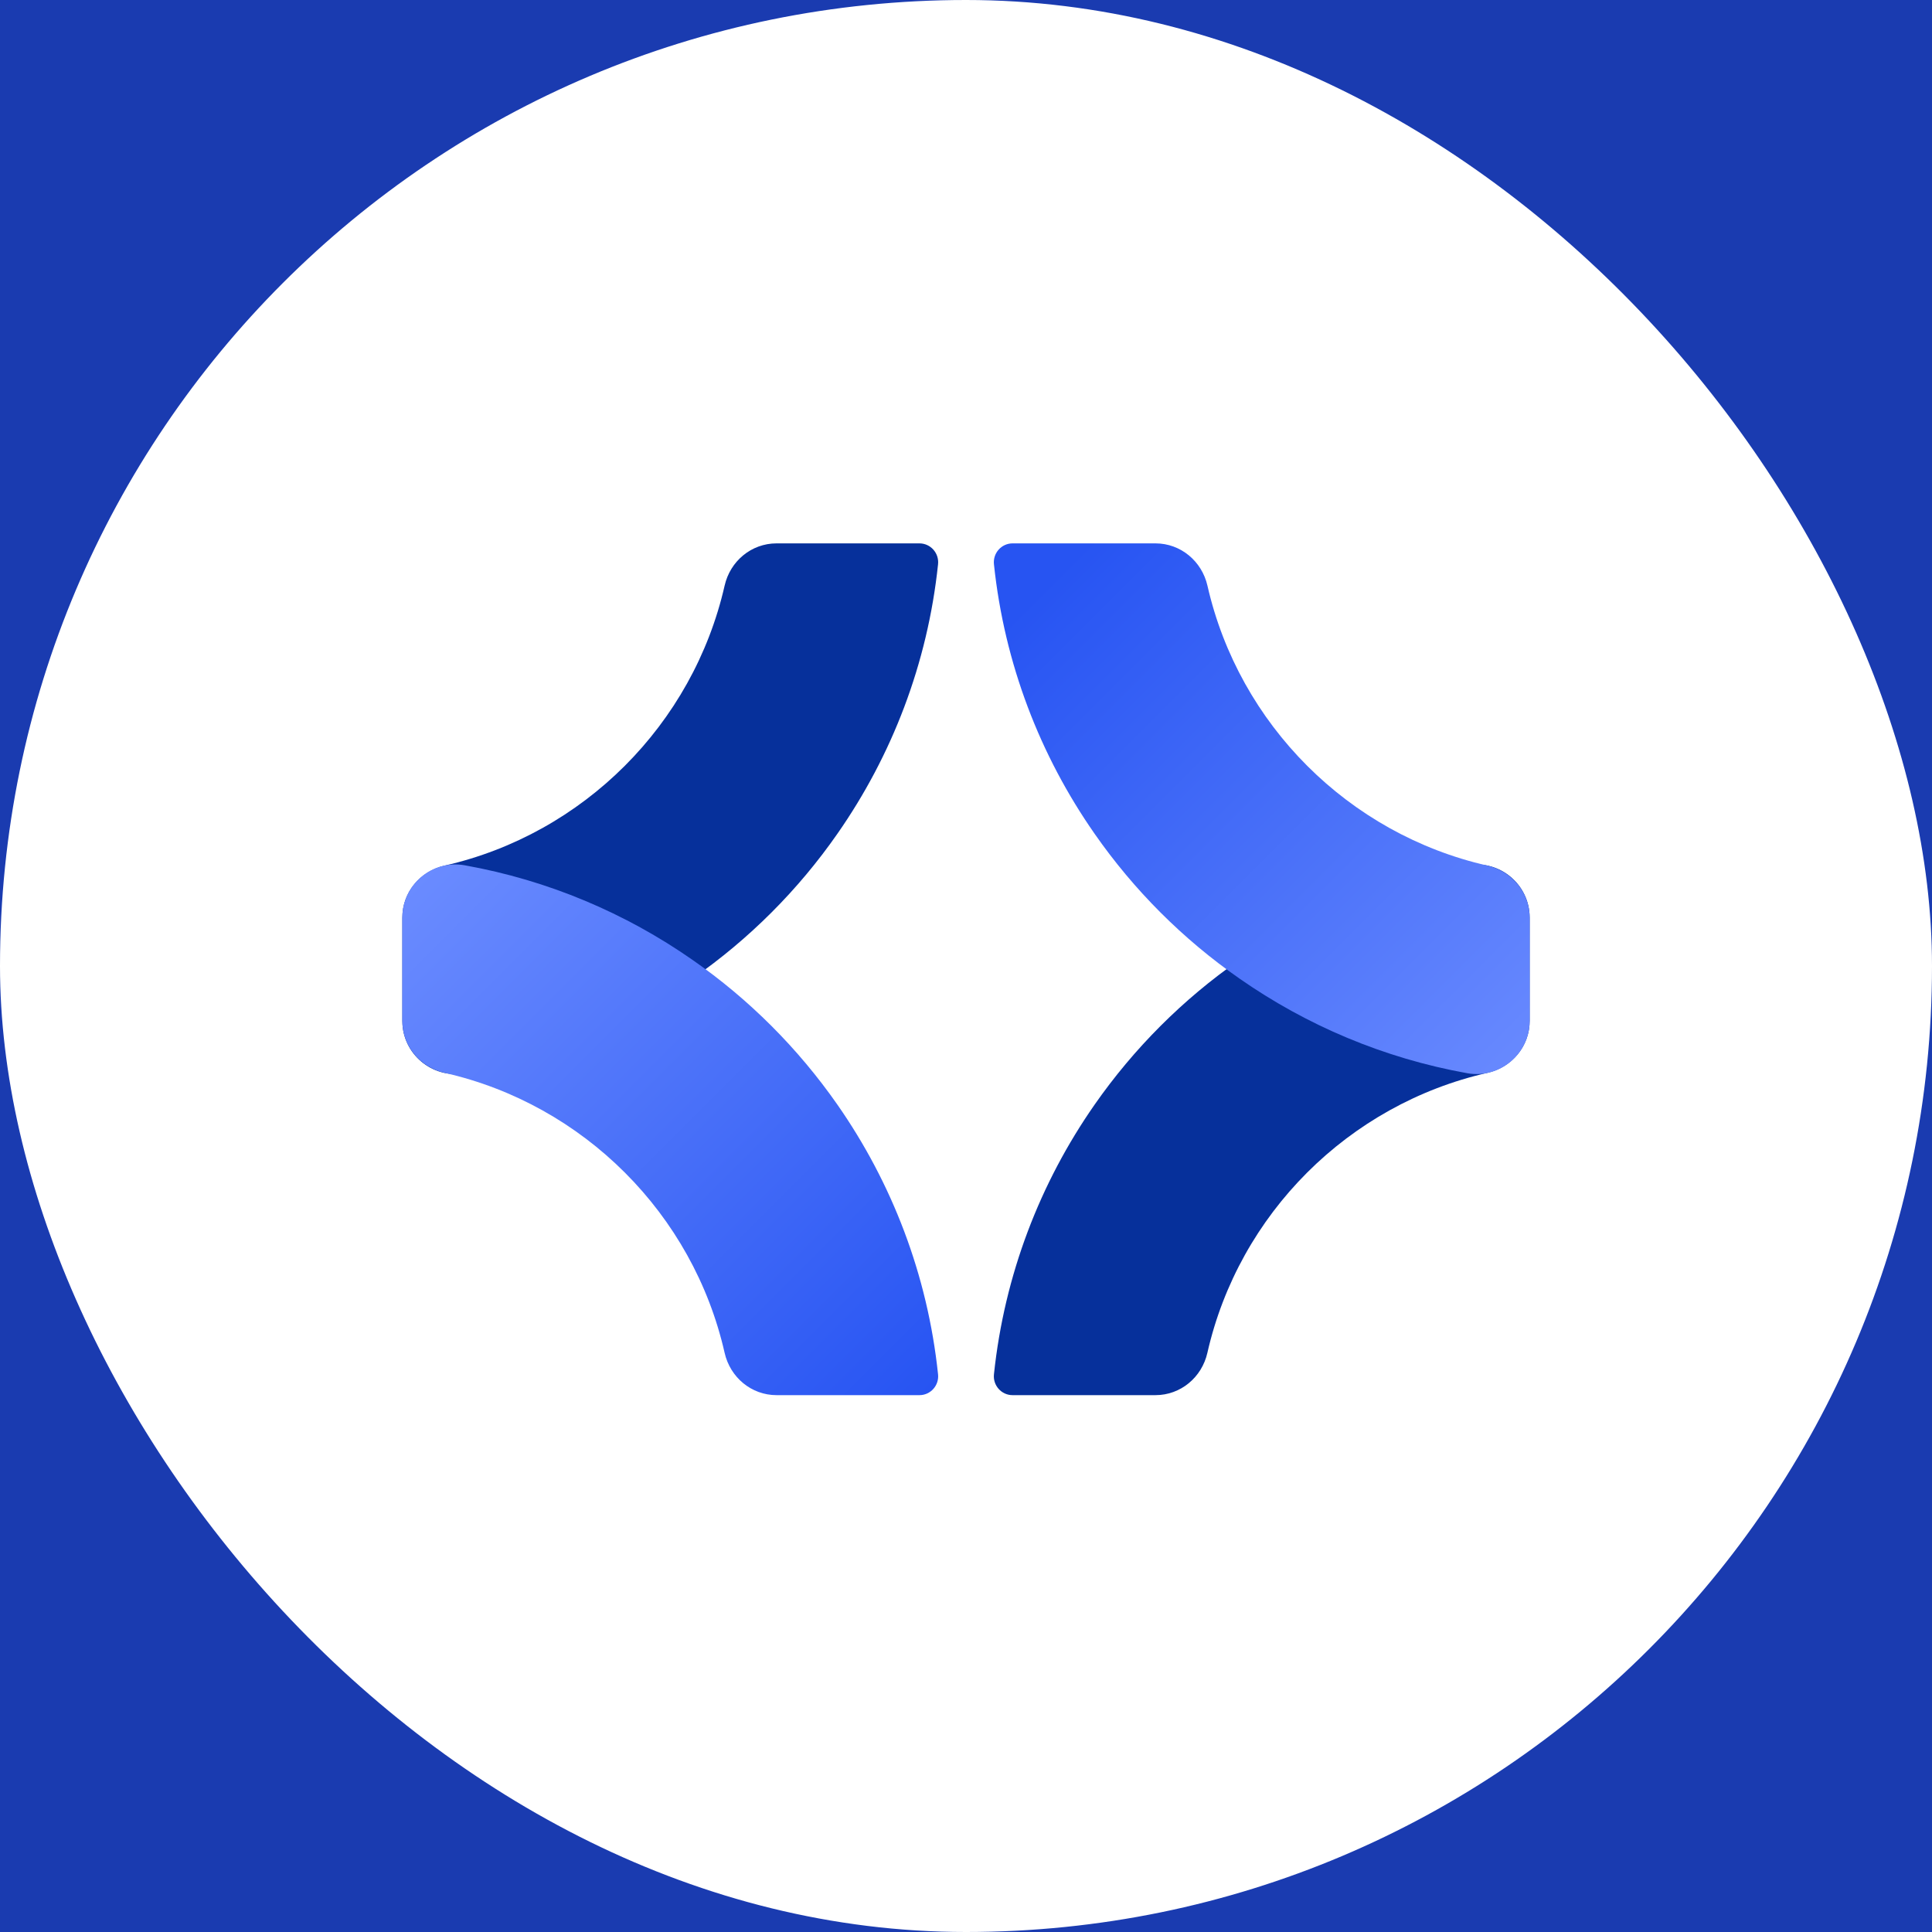
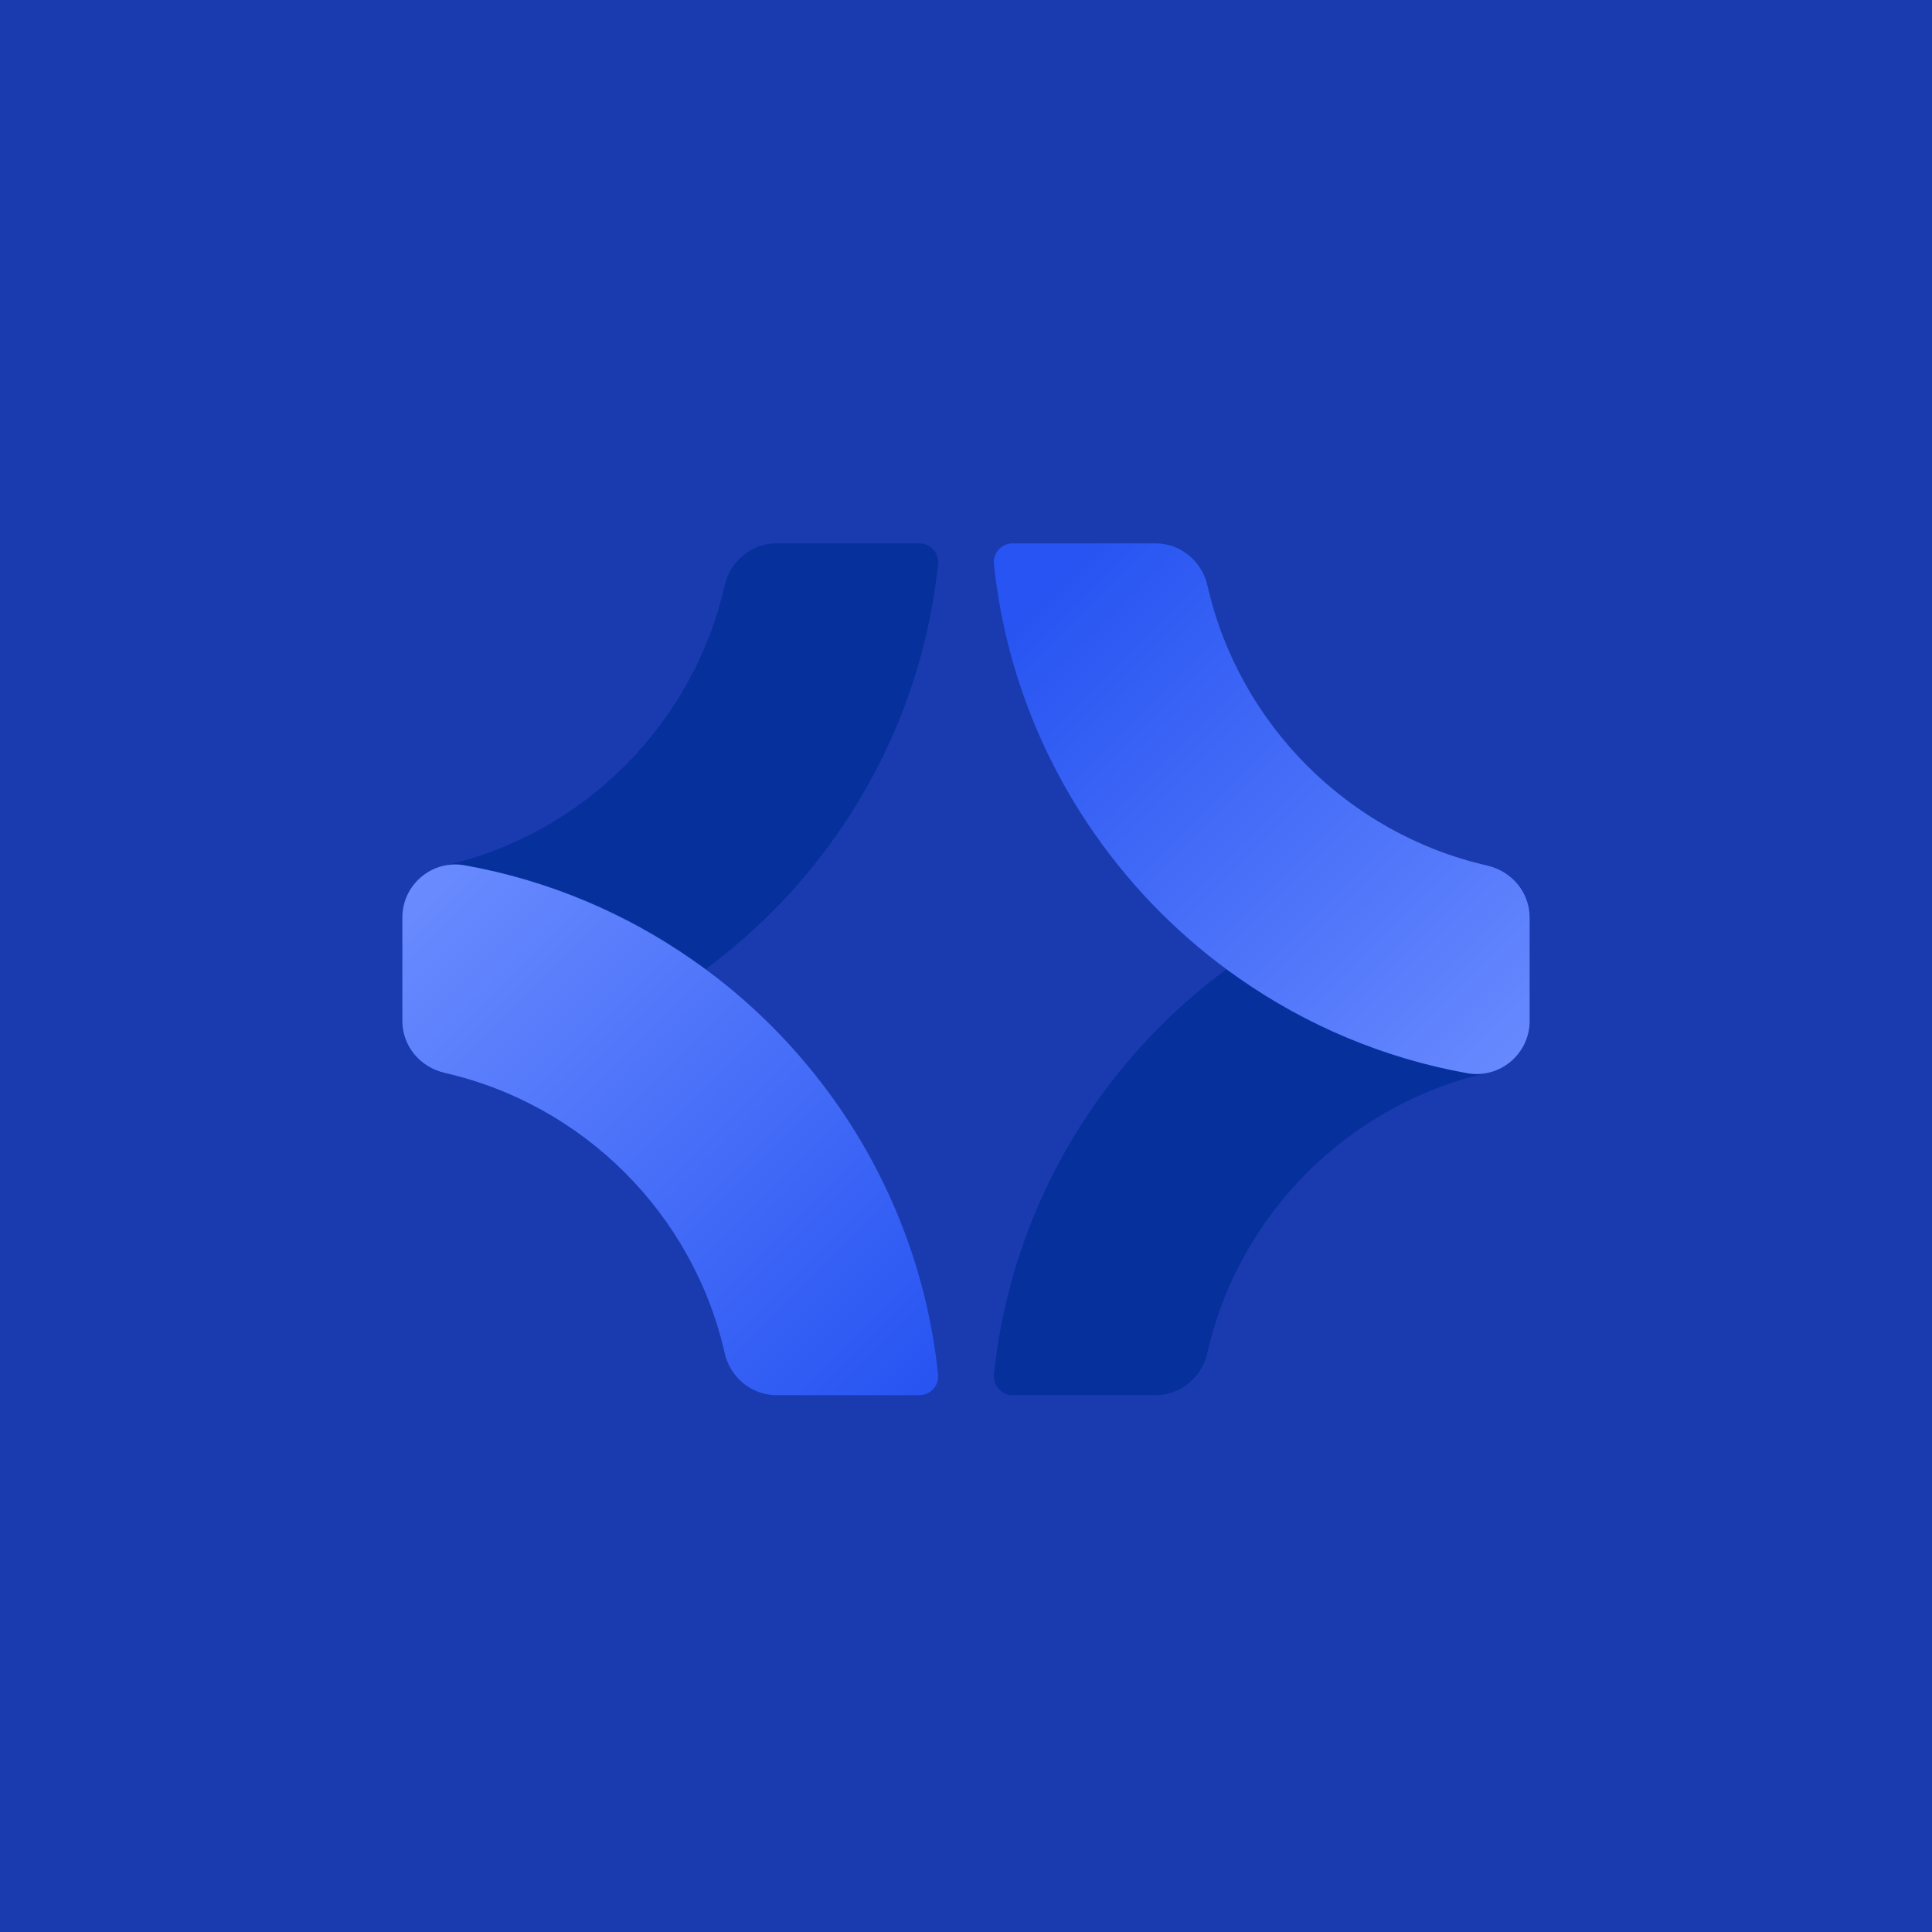
<svg xmlns="http://www.w3.org/2000/svg" width="32" height="32" viewBox="0 0 32 32" fill="none">
  <rect width="32" height="32" fill="#F5F5F5" />
  <g id="Design">
    <path d="M-8934 -607C-8934 -608.105 -8933.1 -609 -8932 -609H28558C28559.1 -609 28560 -608.105 28560 -607V11769C28560 11770.1 28559.1 11771 28558 11771H-8932C-8933.1 11771 -8934 11770.1 -8934 11769V-607Z" fill="#E0E0E0" />
-     <path d="M-8932 -608H28558V-610H-8932V-608ZM28559 -607V11769H28561V-607H28559ZM28558 11770H-8932V11772H28558V11770ZM-8933 11769V-607H-8935V11769H-8933ZM-8932 11770C-8932.55 11770 -8933 11769.6 -8933 11769H-8935C-8935 11770.7 -8933.66 11772 -8932 11772V11770ZM28559 11769C28559 11769.6 28558.6 11770 28558 11770V11772C28559.7 11772 28561 11770.7 28561 11769H28559ZM28558 -608C28558.6 -608 28559 -607.552 28559 -607H28561C28561 -608.657 28559.7 -610 28558 -610V-608ZM-8932 -610C-8933.66 -610 -8935 -608.657 -8935 -607H-8933C-8933 -607.552 -8932.55 -608 -8932 -608V-610Z" fill="black" fill-opacity="0.1" />
    <g id="Blog-page" clip-path="url(#clip0_0_1)">
      <rect width="1920" height="3743" transform="translate(-564 -396)" fill="white" />
      <g id="title-header" clip-path="url(#clip1_0_1)">
        <rect width="1920" height="428" transform="translate(-564 -320)" fill="#1A3BB0" />
-         <path id="Vector 329" opacity="0.1" d="M335.885 -223.119C-74.115 -98.321 -229.321 -488.499 -20.967 -575.216C187.387 -661.933 78.704 -260.774 -216.997 -98.321C-512.697 64.132 -584.883 -196.371 -455.798 -315.526C-326.713 -434.681 -316.245 -4.32 -677.688 168.029C-1039.13 340.378 -1048.72 119.257 -967.335 -40.846" stroke="#D06CFF" stroke-width="30" />
        <g id="Frame 10031">
          <g id="Frame 10083">
            <g id="Graphic_Elements">
-               <rect width="32" height="32" rx="16" fill="white" />
              <g id="Group">
                <path id="Vector" d="M12.002 9.7C11.478 11.999 9.663 13.814 7.364 14.337C6.958 14.43 6.664 14.781 6.664 15.198V16.91C6.664 17.456 7.159 17.872 7.697 17.776C9.081 17.528 10.362 16.982 11.472 16.207C12.407 15.556 13.22 14.743 13.871 13.808C14.772 12.517 15.364 10.993 15.537 9.347C15.557 9.162 15.414 9 15.228 9H12.862C12.445 9 12.094 9.294 12.002 9.7Z" fill="#06309B" />
                <path id="Vector_2" d="M16.463 22.762C16.443 22.946 16.586 23.108 16.771 23.108H19.138C19.554 23.108 19.906 22.814 19.998 22.407C20.52 20.107 22.335 18.293 24.636 17.77C25.042 17.678 25.336 17.326 25.336 16.91V15.198C25.336 14.651 24.841 14.235 24.303 14.332C22.92 14.579 21.638 15.125 20.528 15.9C19.593 16.55 18.78 17.365 18.129 18.298C17.227 19.591 16.636 21.116 16.463 22.762Z" fill="#06309B" />
                <path id="Vector_3" d="M19.138 9H16.772C16.586 9 16.443 9.162 16.463 9.347C16.636 10.993 17.228 12.517 18.129 13.808C18.78 14.743 19.593 15.556 20.528 16.207C21.638 16.982 22.919 17.528 24.303 17.776C24.841 17.872 25.336 17.456 25.336 16.91V15.198C25.336 14.781 25.042 14.43 24.636 14.337C22.337 13.814 20.522 11.999 19.999 9.7C19.906 9.294 19.555 9 19.138 9Z" fill="url(#paint0_linear_0_1)" />
                <path id="Vector_4" d="M13.871 18.298C13.22 17.365 12.407 16.55 11.472 15.9C10.362 15.125 9.08 14.579 7.697 14.332C7.159 14.235 6.664 14.651 6.664 15.198V16.91C6.664 17.326 6.958 17.678 7.364 17.77C9.665 18.293 11.48 20.107 12.002 22.407C12.094 22.814 12.446 23.108 12.862 23.108H15.229C15.414 23.108 15.557 22.946 15.537 22.762C15.364 21.116 14.773 19.591 13.871 18.298Z" fill="url(#paint1_linear_0_1)" />
              </g>
            </g>
          </g>
        </g>
      </g>
    </g>
  </g>
  <defs>
    <linearGradient id="paint0_linear_0_1" x1="26.503" y1="16.832" x2="18.334" y2="8.663" gradientUnits="userSpaceOnUse">
      <stop stop-color="#6A8BFF" />
      <stop offset="1" stop-color="#2754F2" />
    </linearGradient>
    <linearGradient id="paint1_linear_0_1" x1="7.044" y1="14.454" x2="15.527" y2="22.937" gradientUnits="userSpaceOnUse">
      <stop stop-color="#6A8BFF" />
      <stop offset="1" stop-color="#2754F2" />
    </linearGradient>
    <clipPath id="clip0_0_1">
      <rect width="1920" height="3743" fill="white" transform="translate(-564 -396)" />
    </clipPath>
    <clipPath id="clip1_0_1">
      <rect width="1920" height="428" fill="white" transform="translate(-564 -320)" />
    </clipPath>
  </defs>
</svg>